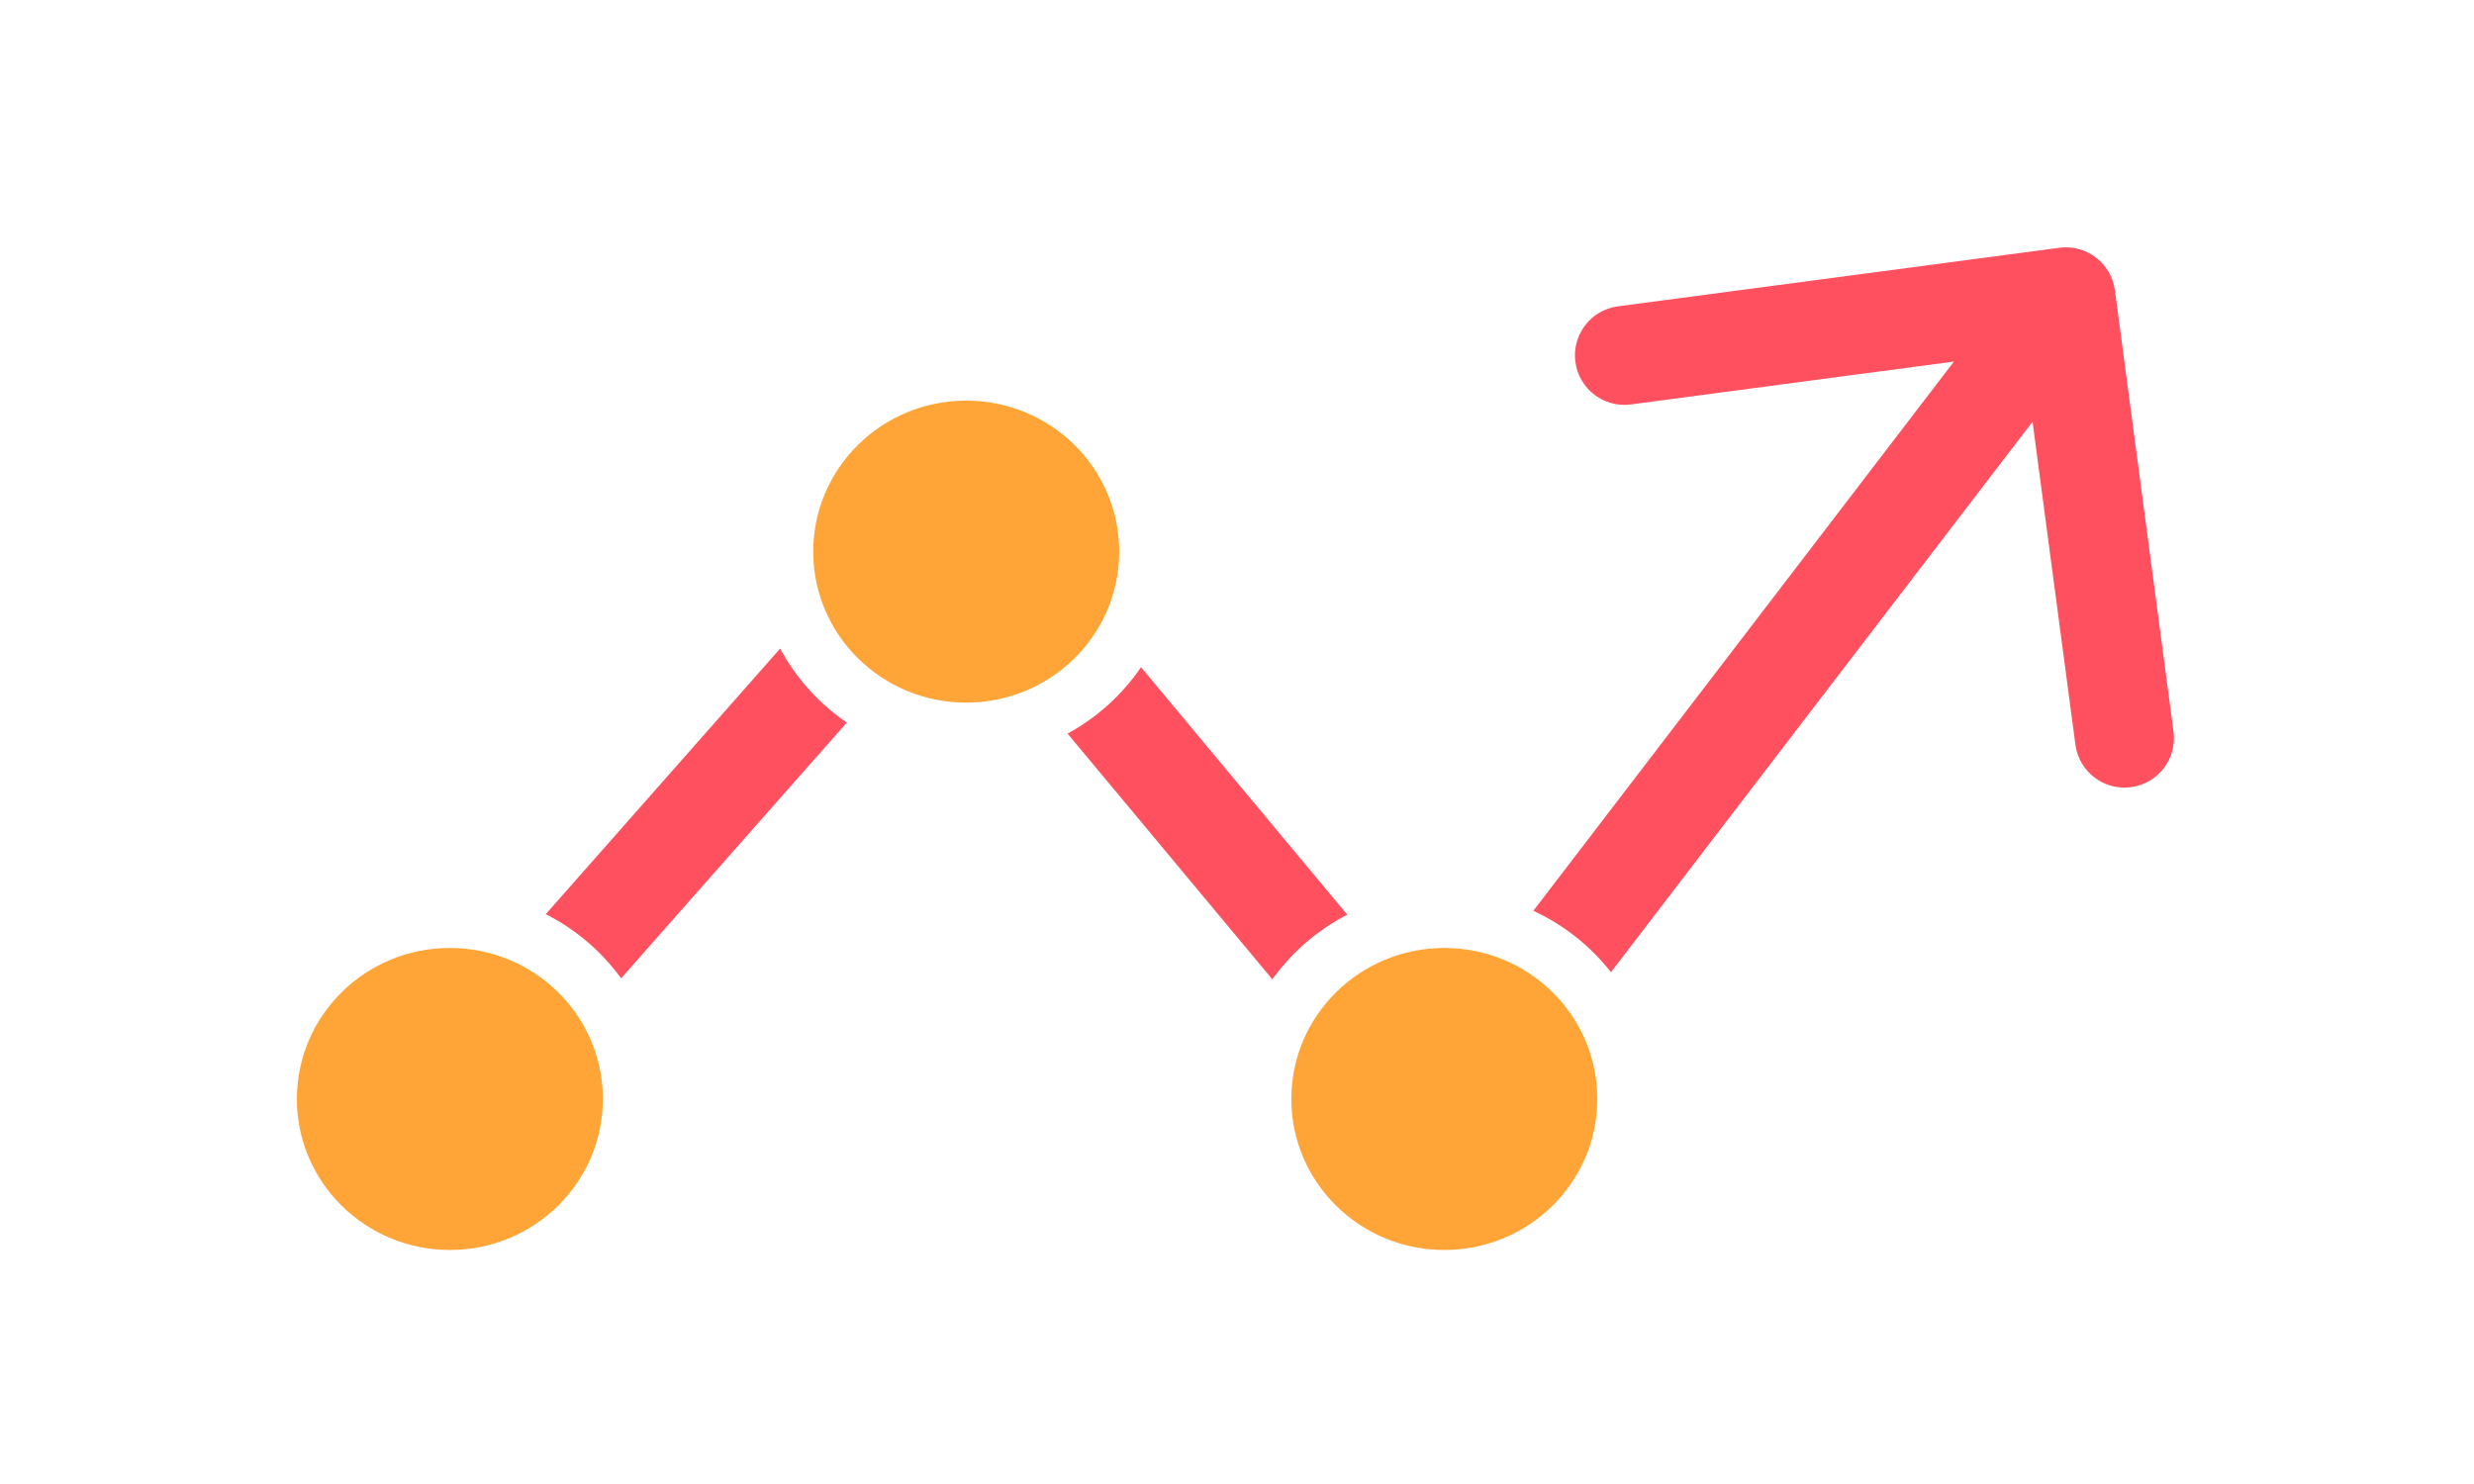
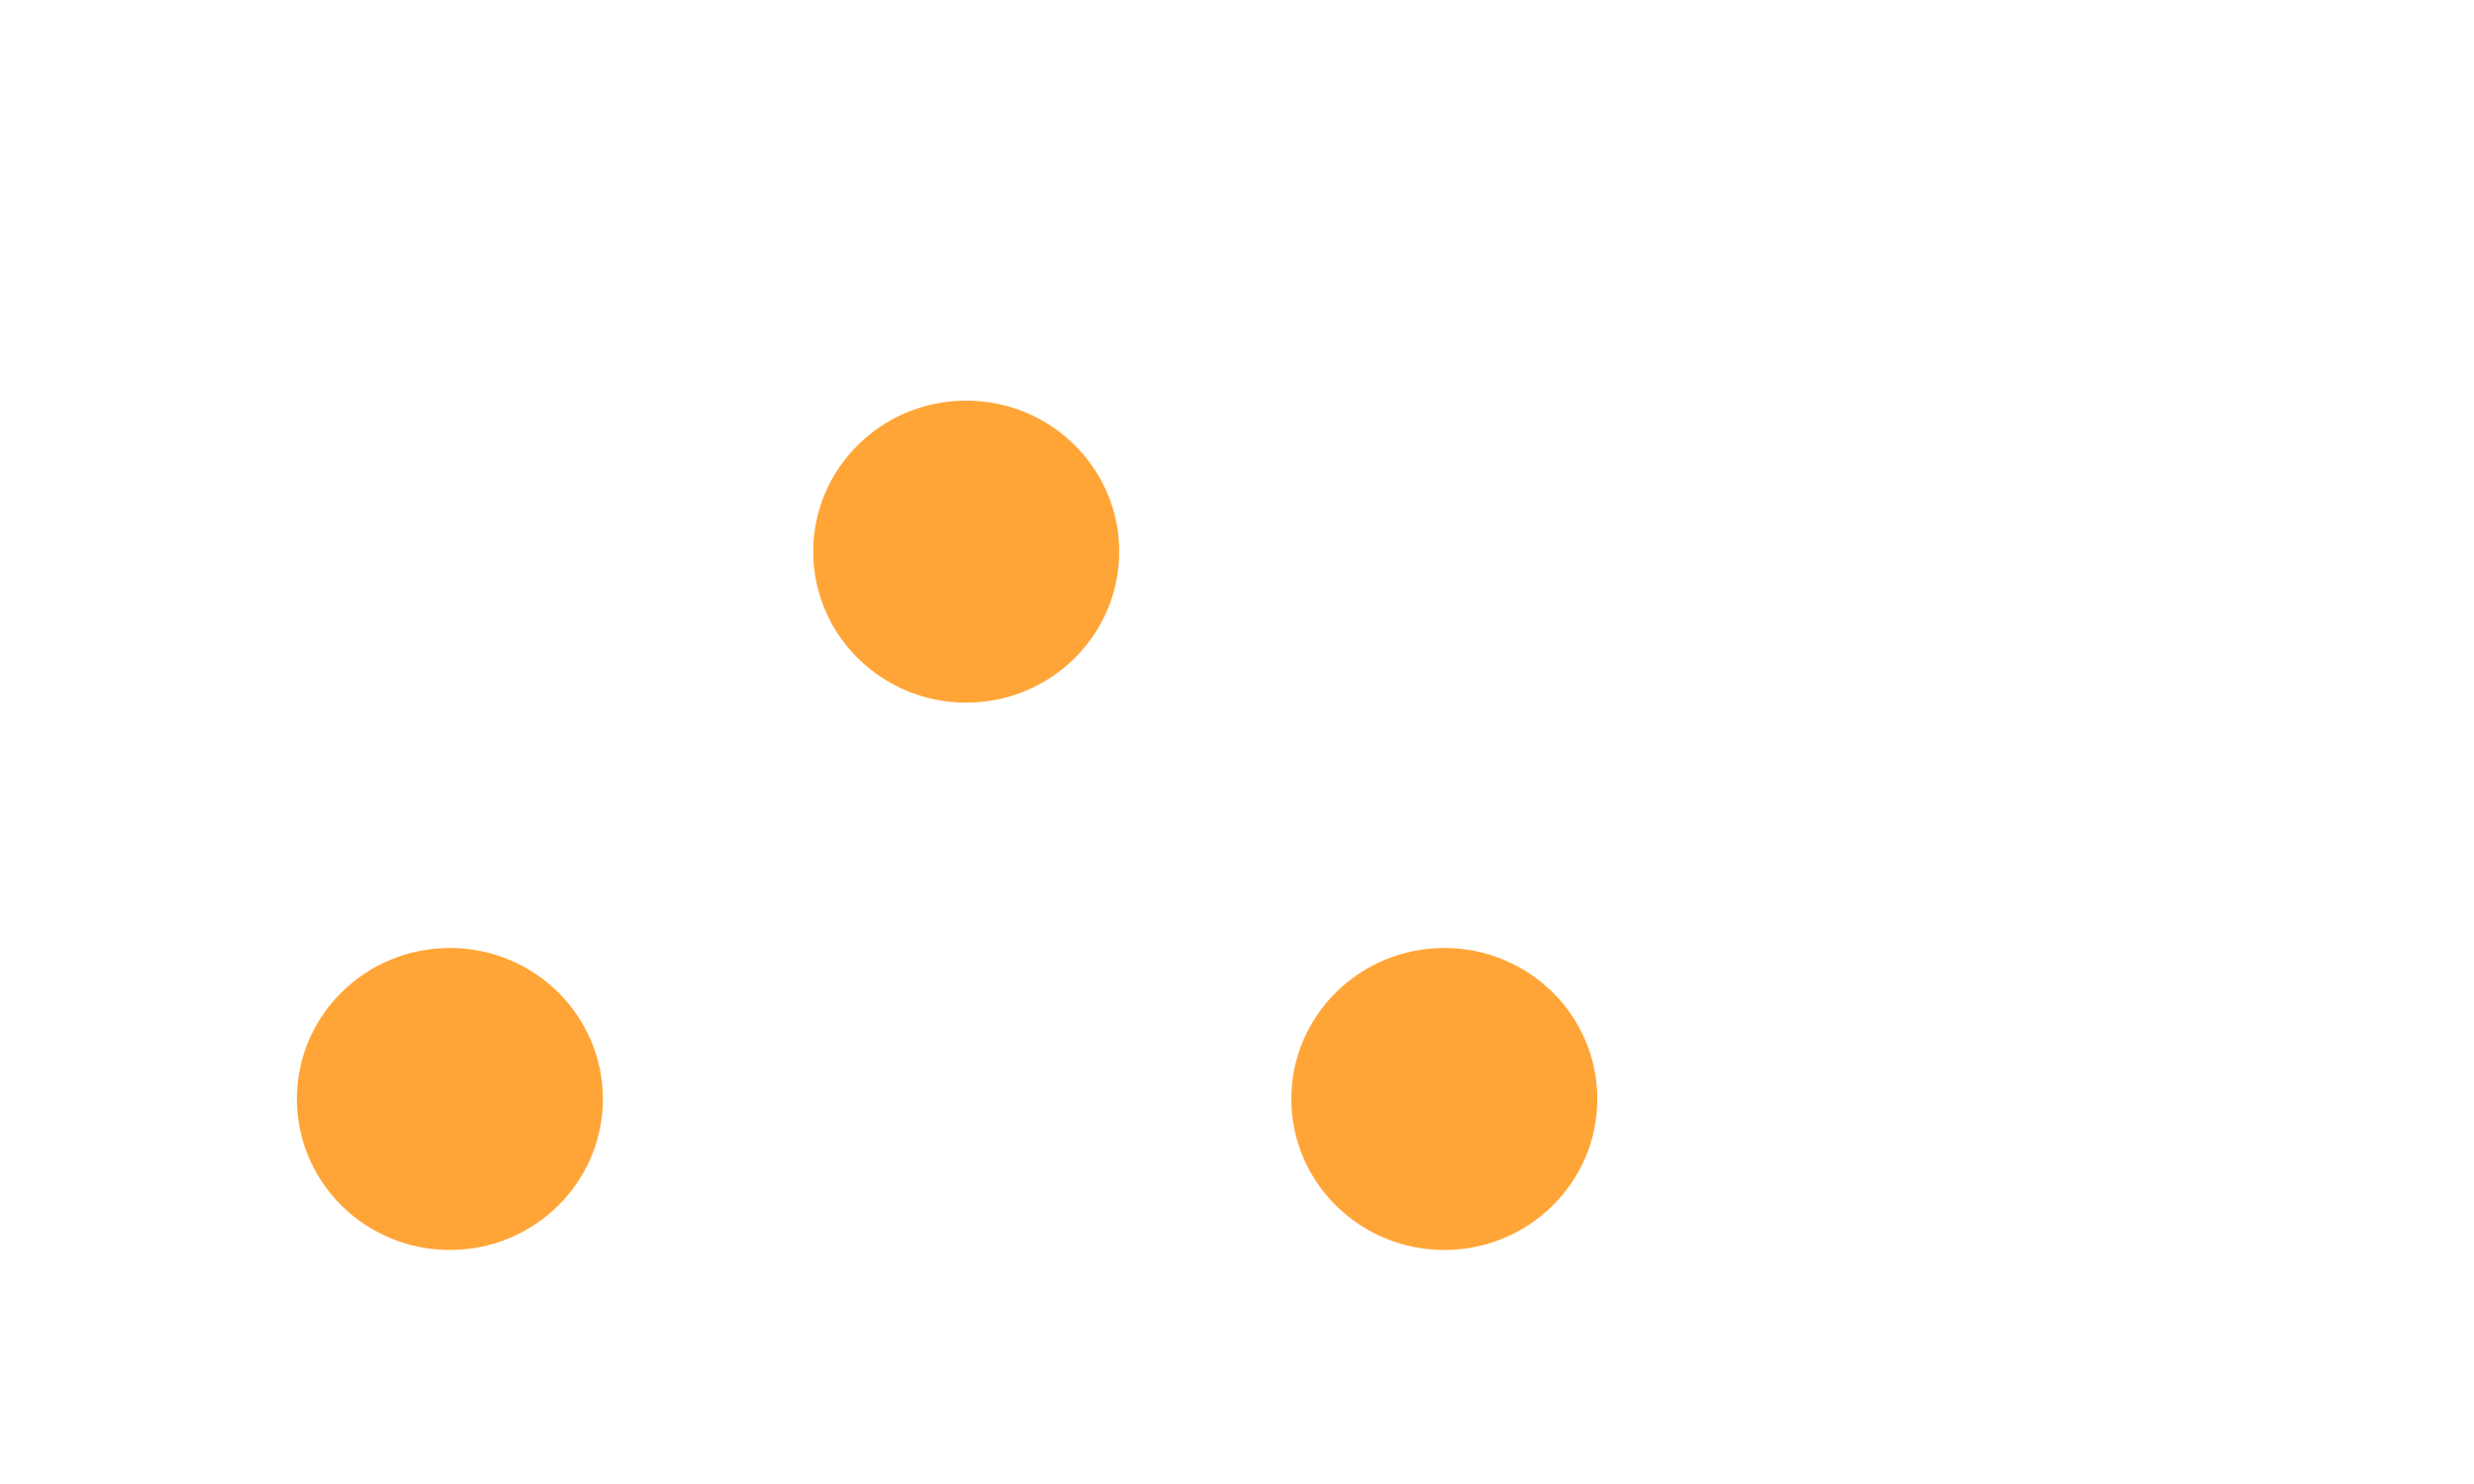
<svg xmlns="http://www.w3.org/2000/svg" width="100" height="60" viewBox="0 0 100 60" fill="none">
-   <path fill-rule="evenodd" clip-rule="evenodd" d="M85.486 11.737C85.34 10.642 84.335 9.872 83.24 10.018L65.396 12.386C64.301 12.532 63.532 13.537 63.677 14.632C63.822 15.727 64.828 16.497 65.923 16.352L78.98 14.618L61.978 36.825C63.215 37.396 64.29 38.252 65.115 39.308L82.156 17.05L83.889 30.107C84.035 31.202 85.04 31.972 86.135 31.826C87.23 31.681 88 30.675 87.855 29.581L85.486 11.737ZM51.429 39.596C52.211 38.504 53.249 37.604 54.458 36.982L46.12 26.975C45.363 28.087 44.344 29.011 43.151 29.66L51.429 39.596ZM34.229 29.214C33.105 28.448 32.177 27.421 31.534 26.222L22.061 36.96C23.274 37.575 24.317 38.468 25.105 39.556L34.229 29.214Z" fill="#FF505F" />
  <ellipse cx="18.184" cy="44.433" rx="6.184" ry="6.105" fill="#FFA537" />
  <ellipse cx="39.055" cy="22.303" rx="6.184" ry="6.105" fill="#FFA537" />
  <ellipse cx="58.38" cy="44.433" rx="6.184" ry="6.105" fill="#FFA537" />
</svg>